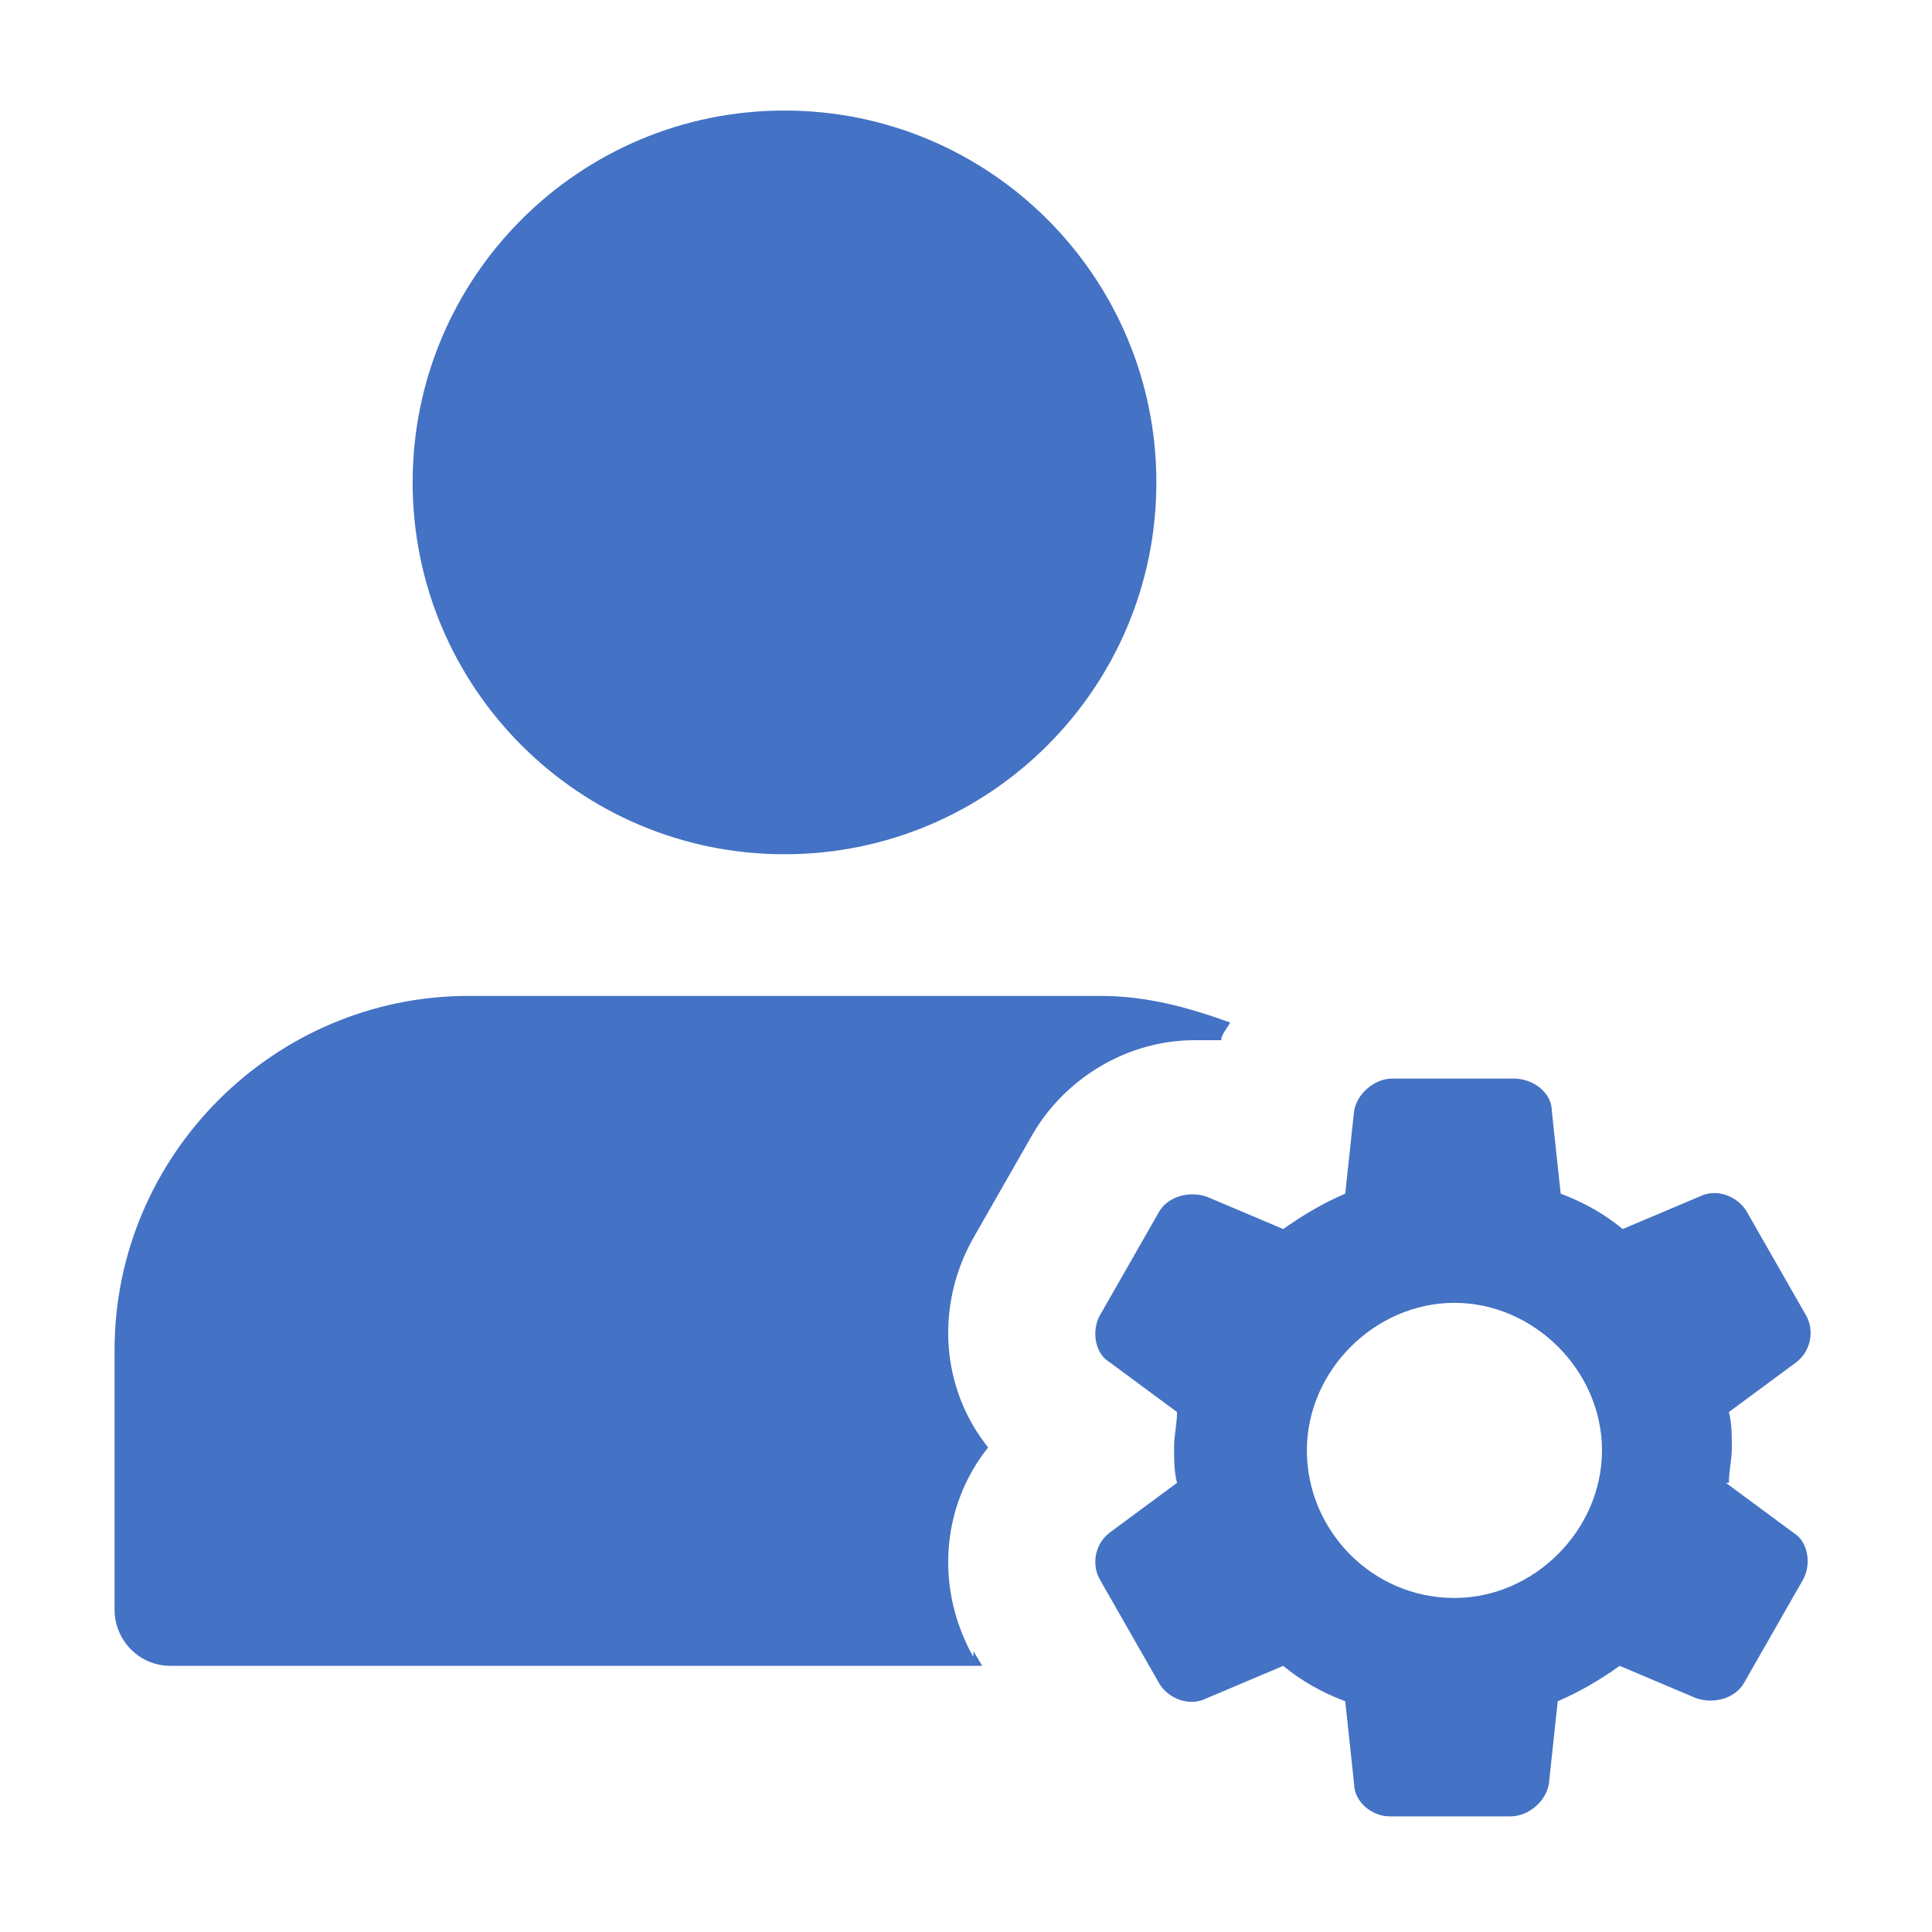
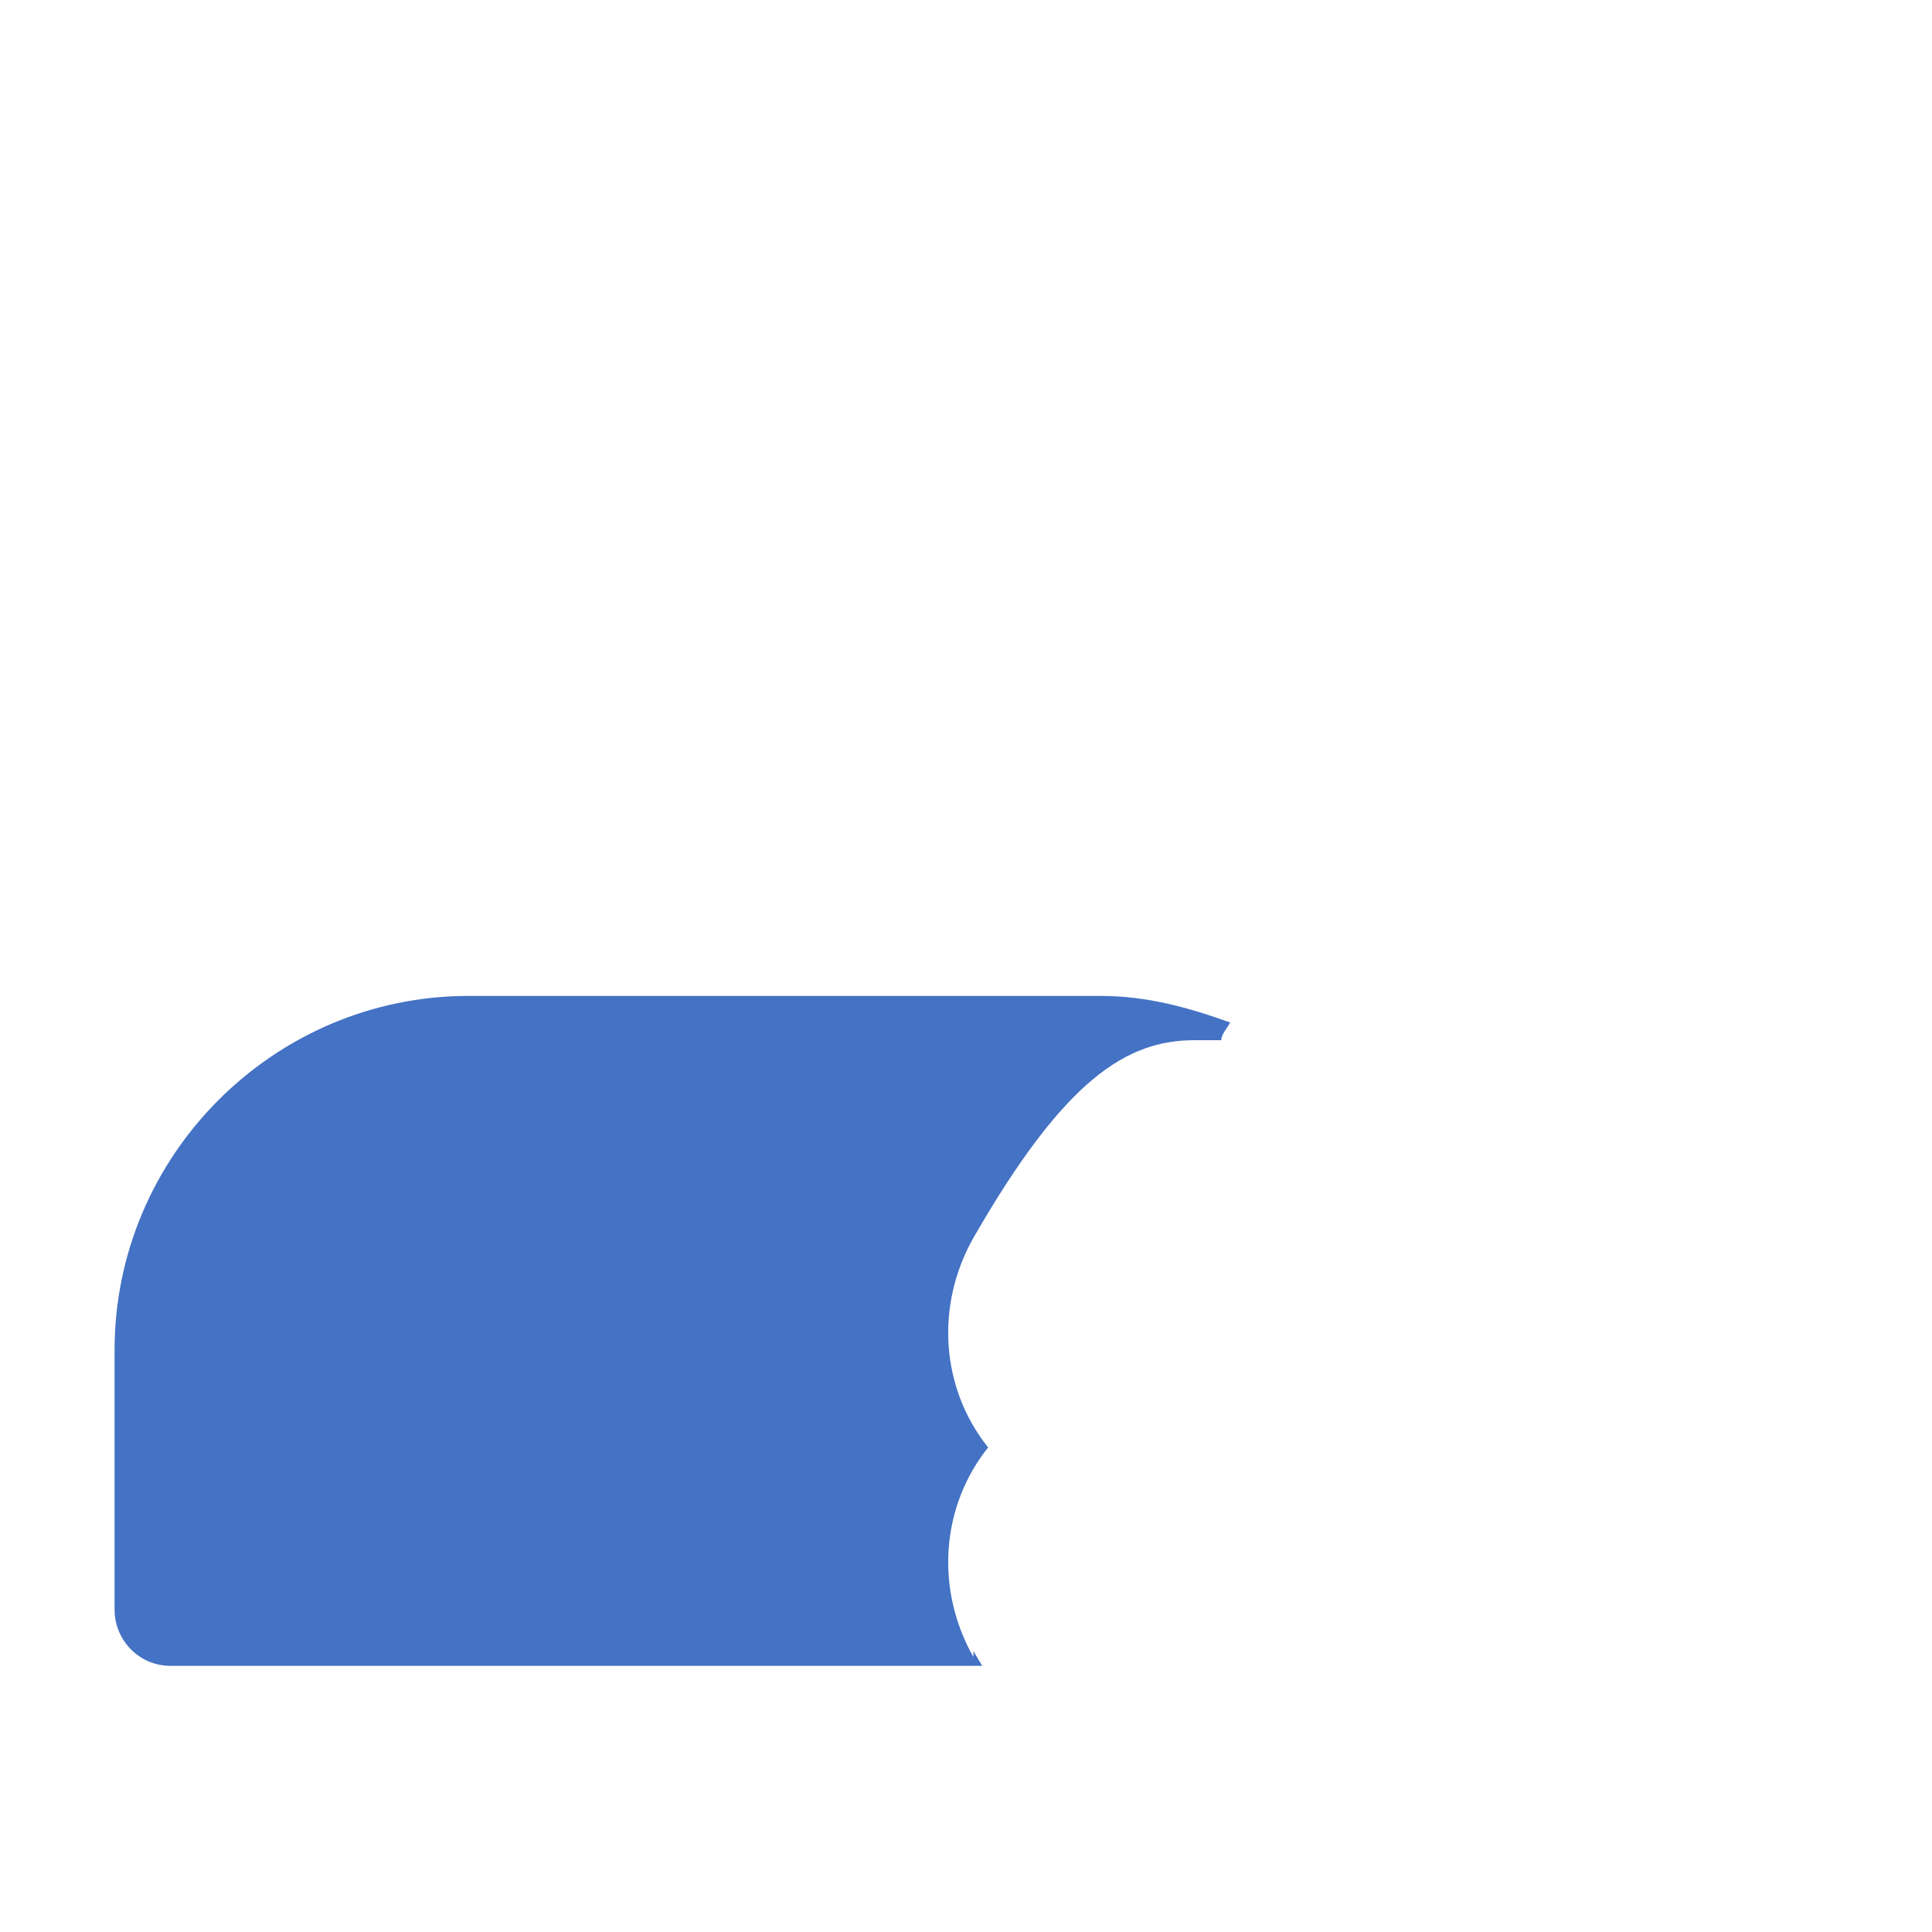
<svg xmlns="http://www.w3.org/2000/svg" width="180" height="180" viewBox="0 0 180 180" fill="none">
-   <path d="M73.091 79.589C92.225 79.589 107.736 64.078 107.736 44.944C107.736 25.81 92.225 10.299 73.091 10.299C53.956 10.299 38.445 25.81 38.445 44.944C38.445 64.078 53.956 79.589 73.091 79.589Z" fill="#4472C4" />
-   <path d="M90.688 154.379C87.113 148.054 87.663 140.355 92.062 134.856C87.663 129.357 87.113 121.658 90.688 115.334L96.187 105.71C99.212 100.486 104.986 96.912 111.31 96.912C117.634 96.912 112.96 96.912 113.784 96.912C113.784 96.362 114.334 95.812 114.609 95.262C110.76 93.887 106.91 92.787 102.511 92.787H43.669C25.522 92.787 10.674 107.635 10.674 125.783V149.979C10.674 152.729 12.873 155.203 15.898 155.203H91.513L90.688 153.829V154.379Z" fill="#4472C4" />
-   <path d="M161.078 138.156C161.078 137.056 161.353 135.956 161.353 134.857C161.353 133.757 161.353 132.657 161.078 131.557L167.402 126.883C168.777 125.783 169.052 123.858 168.227 122.483L162.727 112.86C161.903 111.485 159.978 110.66 158.328 111.485L151.179 114.509C149.529 113.135 147.605 112.035 145.405 111.21L144.58 103.511C144.58 101.861 142.93 100.486 141.005 100.486H129.732C128.082 100.486 126.433 101.861 126.158 103.511L125.333 111.21C123.408 112.035 121.483 113.135 119.558 114.509L112.409 111.485C110.76 110.935 108.835 111.485 108.01 112.86L102.511 122.483C101.686 123.858 101.961 126.058 103.336 126.883L109.66 131.557C109.66 132.657 109.385 133.757 109.385 134.857C109.385 135.956 109.385 137.056 109.66 138.156L103.336 142.83C101.961 143.93 101.686 145.855 102.511 147.23L108.01 156.853C108.835 158.228 110.76 159.053 112.409 158.228L119.558 155.204C121.208 156.578 123.133 157.678 125.333 158.503L126.158 166.202C126.158 167.852 127.807 169.227 129.457 169.227H140.731C142.38 169.227 144.03 167.852 144.305 166.202L145.13 158.503C147.055 157.678 148.979 156.578 150.904 155.204L158.053 158.228C159.703 158.778 161.628 158.228 162.453 156.853L167.952 147.23C168.777 145.855 168.502 143.655 167.127 142.83L160.803 138.156H161.078ZM135.506 148.88C127.807 148.88 121.758 142.555 121.758 135.131C121.758 127.708 128.082 121.383 135.506 121.383C142.93 121.383 149.254 127.708 149.254 135.131C149.254 142.555 142.93 148.88 135.506 148.88Z" fill="#4472C4" />
+   <path d="M90.688 154.379C87.113 148.054 87.663 140.355 92.062 134.856C87.663 129.357 87.113 121.658 90.688 115.334C99.212 100.486 104.986 96.912 111.31 96.912C117.634 96.912 112.96 96.912 113.784 96.912C113.784 96.362 114.334 95.812 114.609 95.262C110.76 93.887 106.91 92.787 102.511 92.787H43.669C25.522 92.787 10.674 107.635 10.674 125.783V149.979C10.674 152.729 12.873 155.203 15.898 155.203H91.513L90.688 153.829V154.379Z" fill="#4472C4" />
</svg>